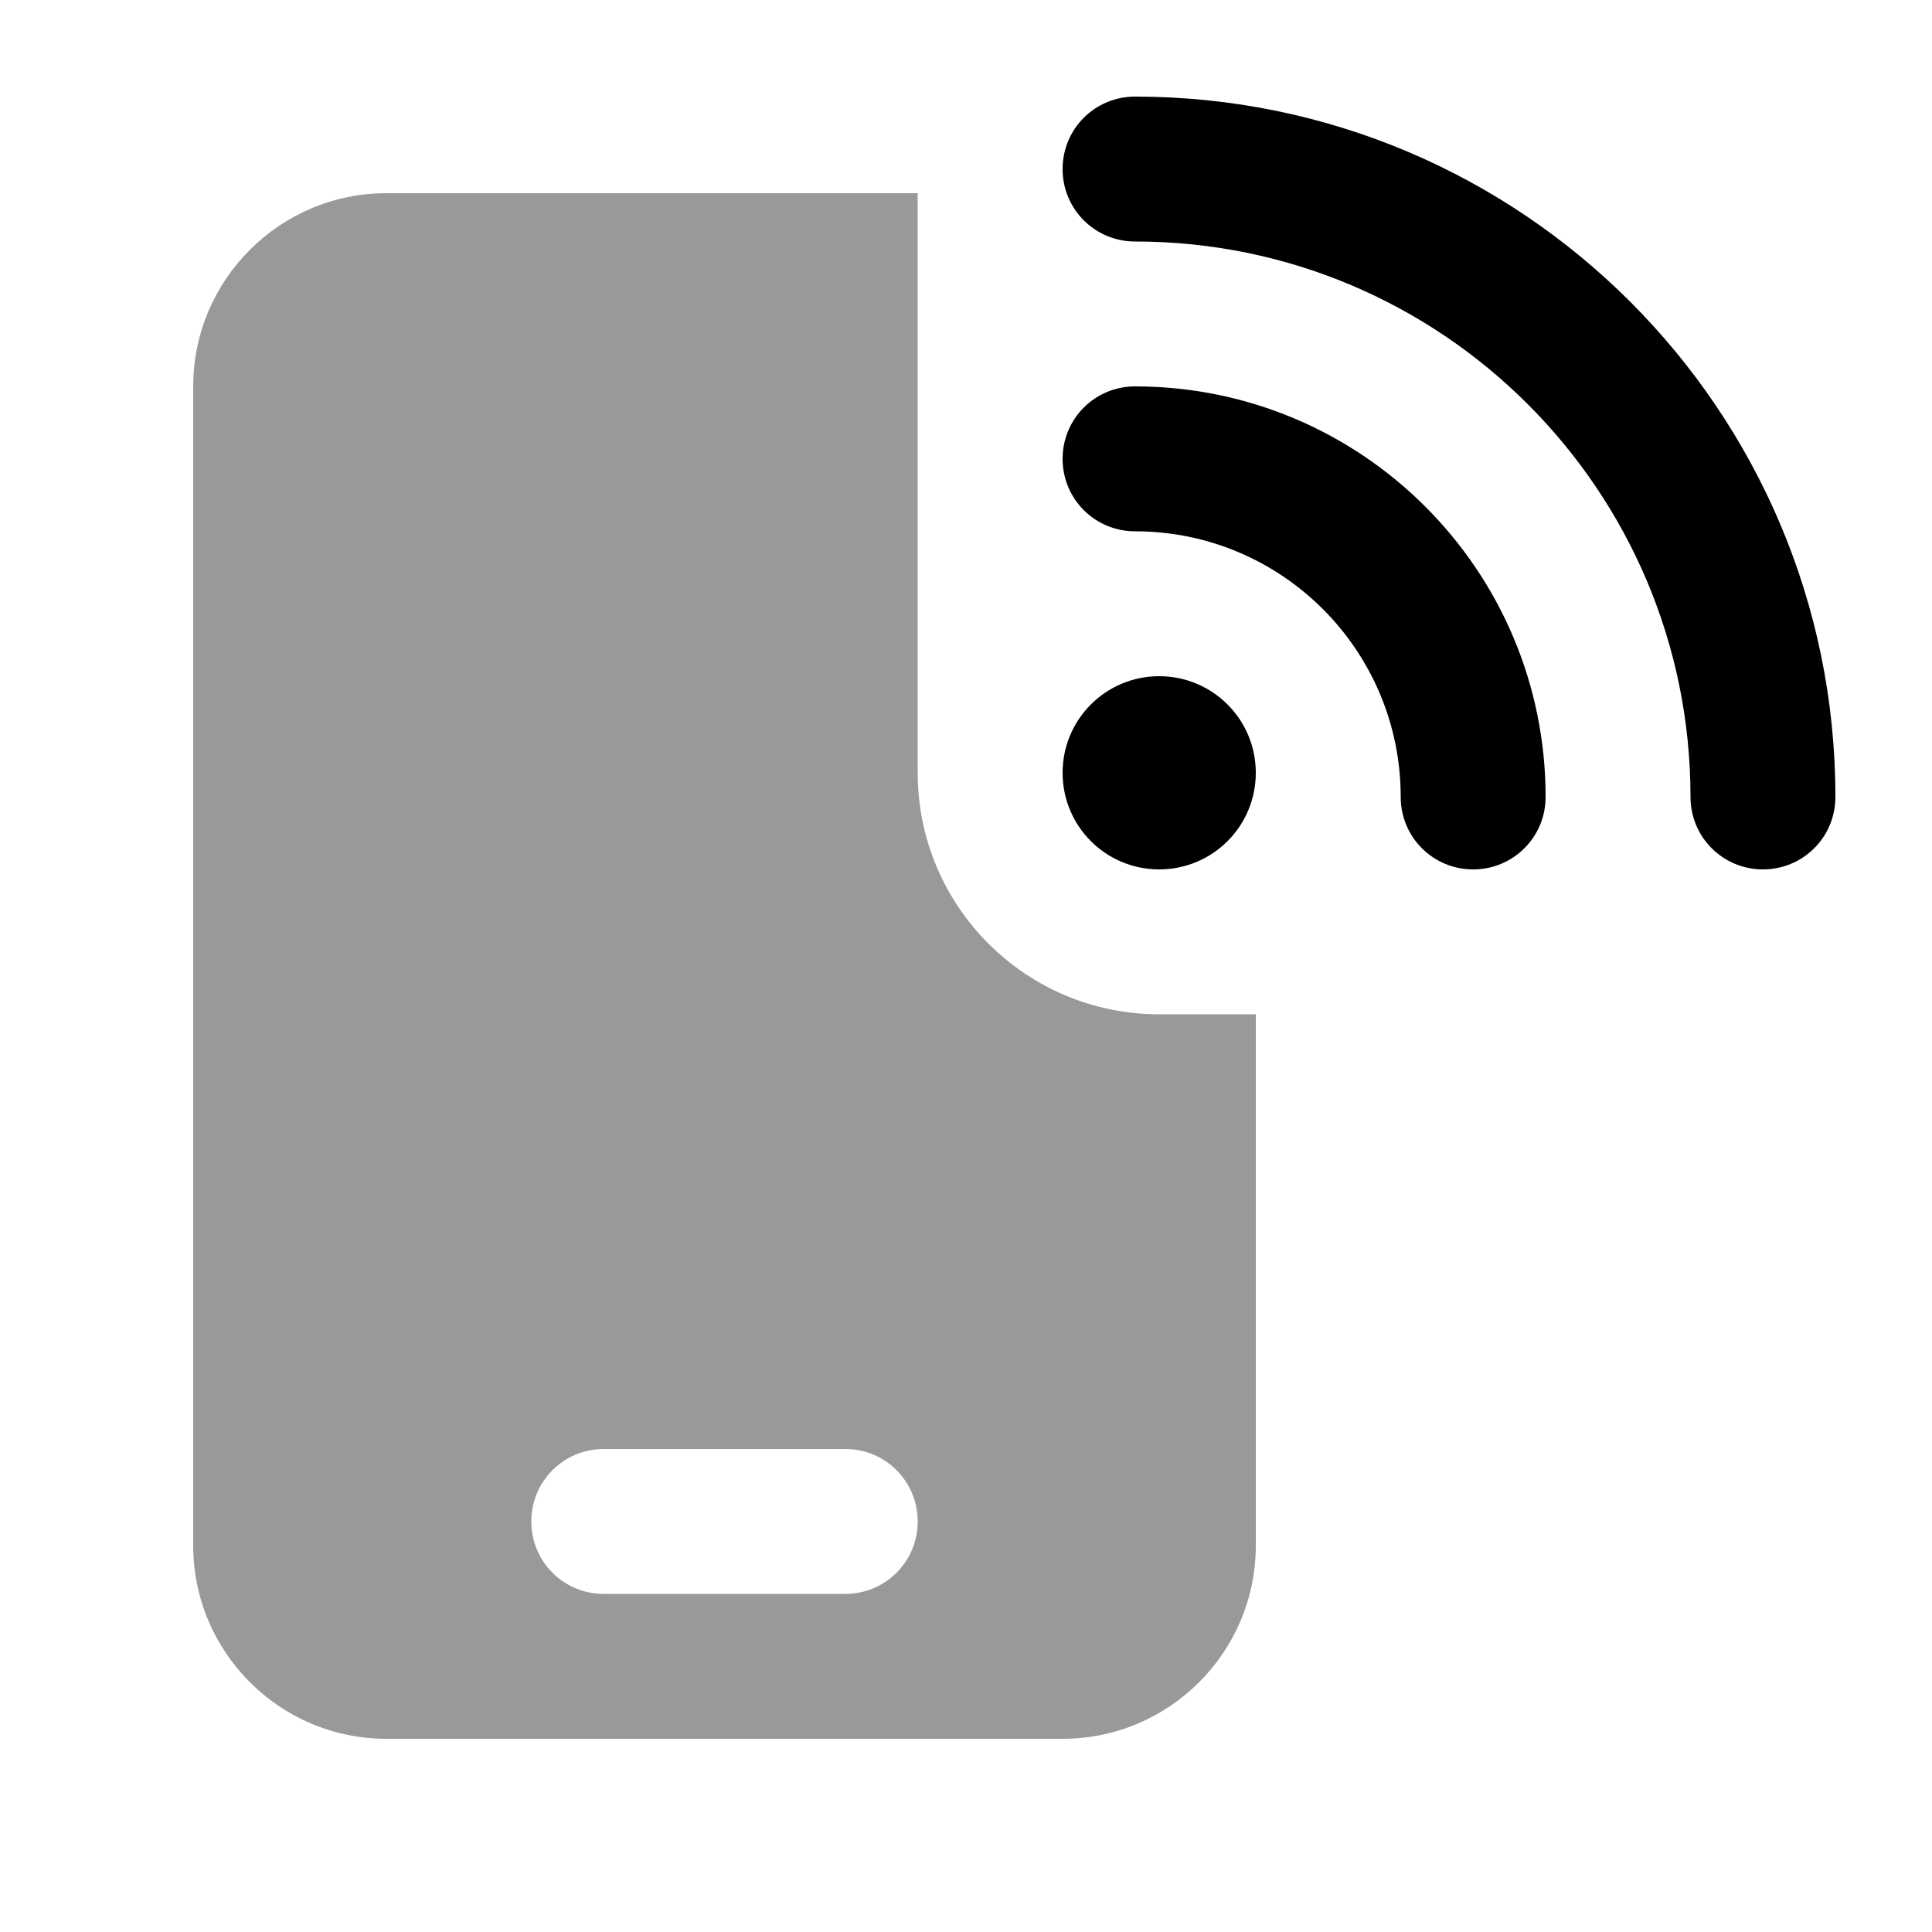
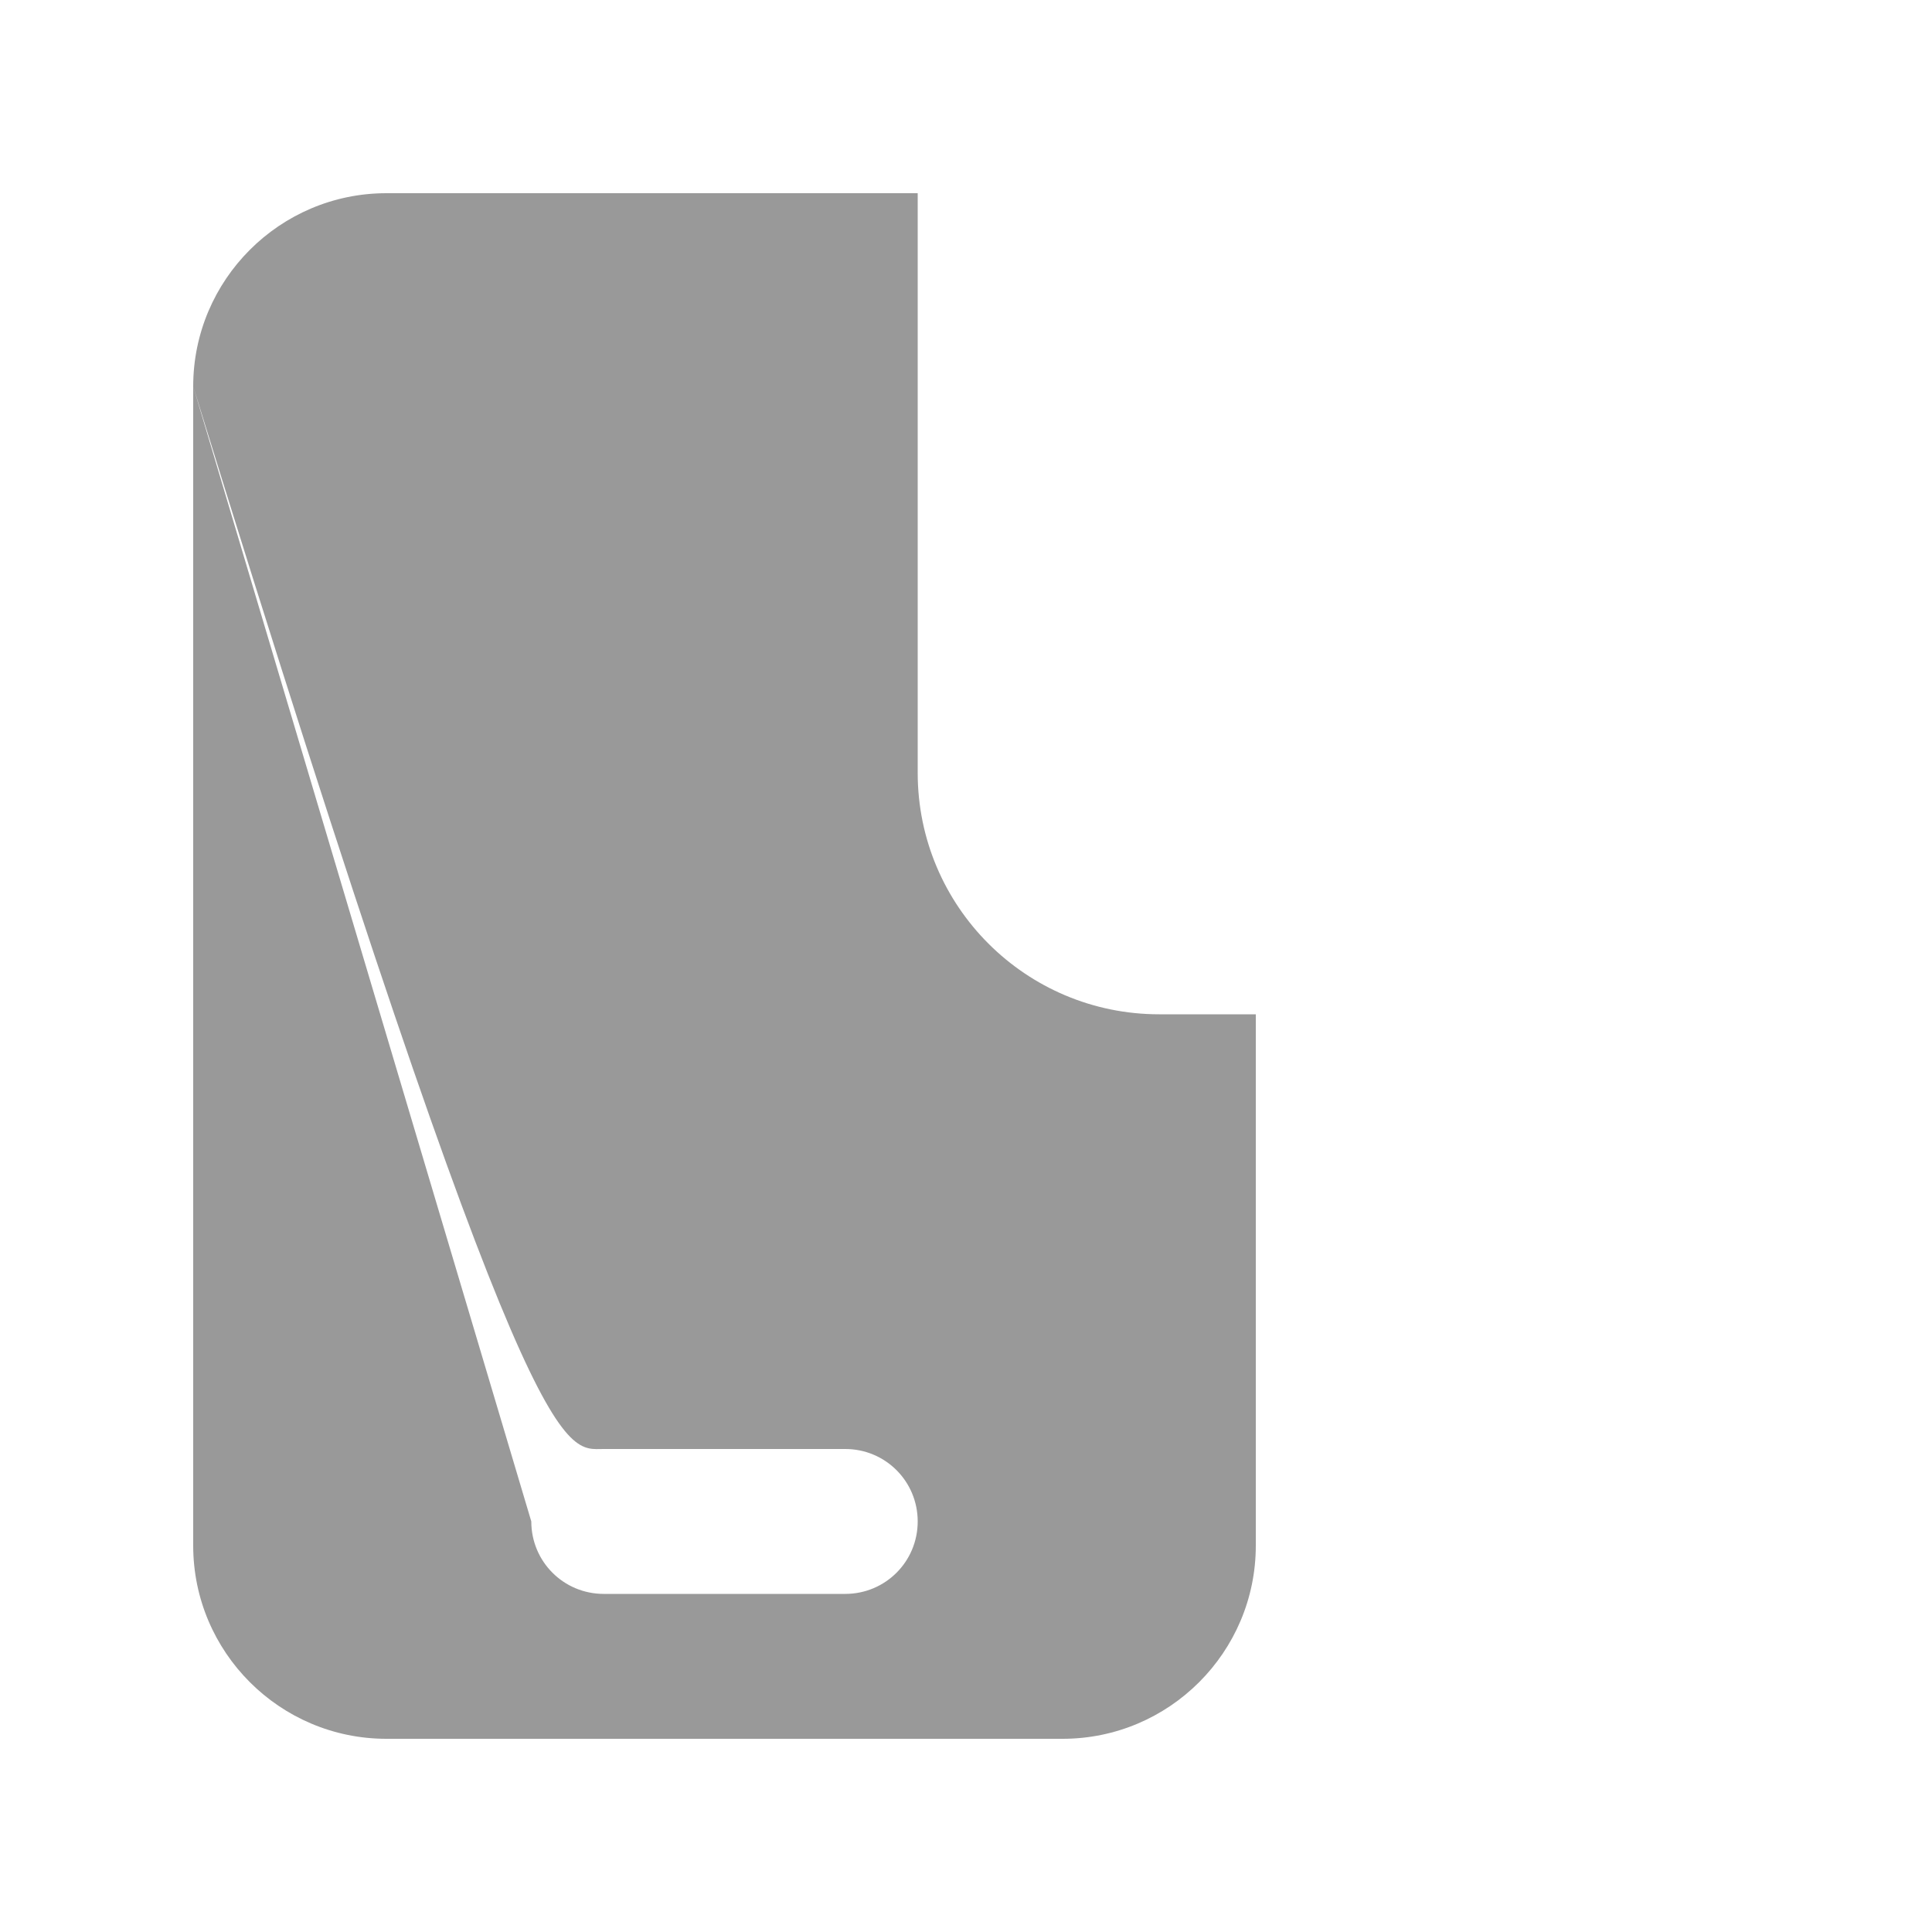
<svg xmlns="http://www.w3.org/2000/svg" viewBox="0 0 640 640">
-   <path opacity=".4" fill="currentColor" d="M64 128L64 512C64 547.3 92.7 576 128 576L352 576C387.3 576 416 547.3 416 512L416 336L384 336C339.8 336 304 300.2 304 256L304 64L128 64C92.7 64 64 92.7 64 128zM176 504C176 490.7 186.7 480 200 480L280 480C293.3 480 304 490.7 304 504C304 517.3 293.3 528 280 528L200 528C186.7 528 176 517.3 176 504z" />
-   <path fill="currentColor" d="M352 56C352 42.7 362.7 32 376 32C504.1 32 608 135.9 608 264C608 277.3 597.3 288 584 288C570.7 288 560 277.3 560 264C560 162.4 477.6 80 376 80C362.7 80 352 69.3 352 56zM352 256C352 238.3 366.3 224 384 224C401.7 224 416 238.3 416 256C416 273.7 401.7 288 384 288C366.3 288 352 273.7 352 256zM376 128C451.1 128 512 188.9 512 264C512 277.3 501.3 288 488 288C474.7 288 464 277.3 464 264C464 215.4 424.6 176 376 176C362.7 176 352 165.3 352 152C352 138.7 362.7 128 376 128z" />
+   <path opacity=".4" fill="currentColor" d="M64 128L64 512C64 547.3 92.7 576 128 576L352 576C387.3 576 416 547.3 416 512L416 336L384 336C339.8 336 304 300.2 304 256L304 64L128 64C92.7 64 64 92.7 64 128zC176 490.7 186.7 480 200 480L280 480C293.3 480 304 490.7 304 504C304 517.3 293.3 528 280 528L200 528C186.7 528 176 517.3 176 504z" />
</svg>